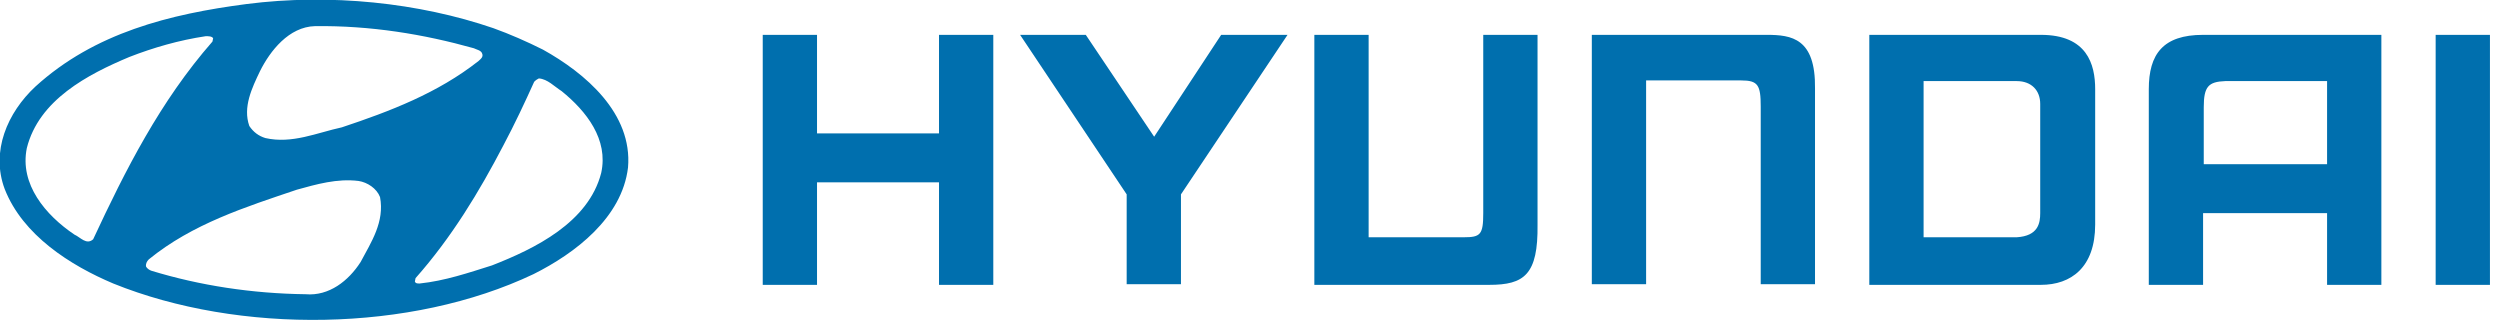
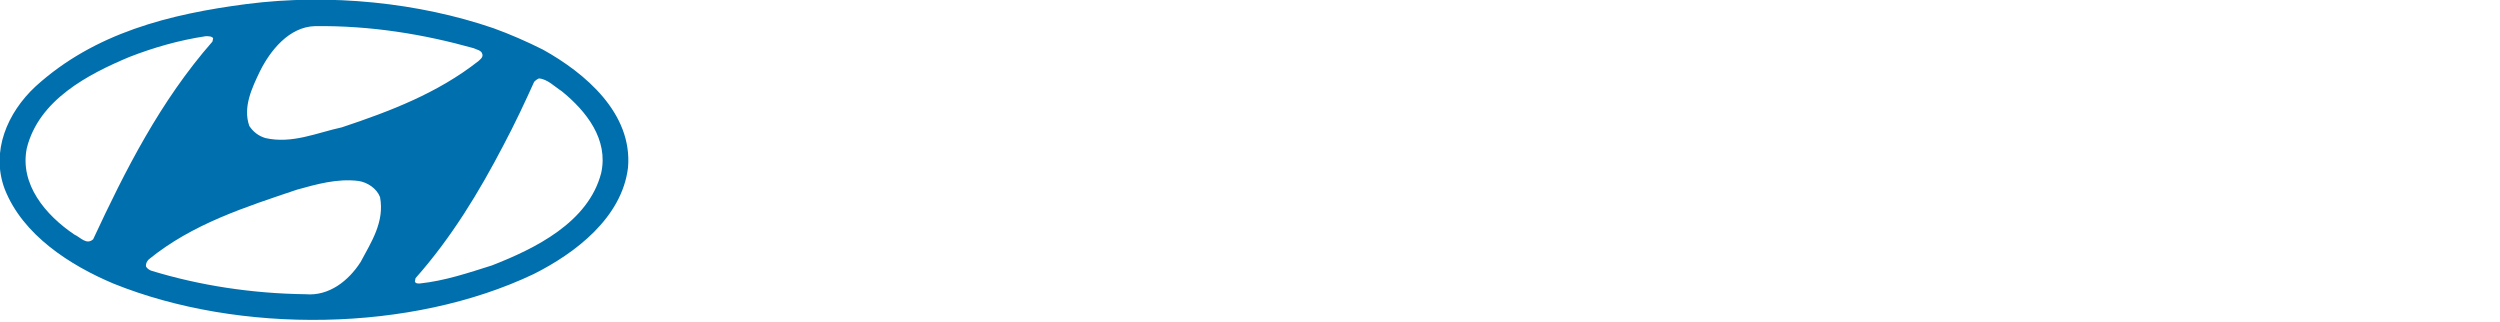
<svg xmlns="http://www.w3.org/2000/svg" version="1.2" viewBox="0 0 373 48" width="373" height="48">
  <title>hyundai-seeklogo-ai</title>
  <style>
		.s0 { fill: #006fae } 
	</style>
  <filter id="f0">
    <feFlood flood-color="#ffffff" flood-opacity="1" />
    <feBlend mode="normal" in2="SourceGraphic" />
    <feComposite in2="SourceAlpha" operator="in" />
  </filter>
  <g id="&lt;Group&gt;" filter="url(#f0)">
-     <path id="&lt;Compound Path&gt;" fill-rule="evenodd" class="s0" d="m355.3 5.2v37.3h-8.1v-10.7h-18.5v10.7h-8.1v-29.2c0-5.2 2.1-8.1 8.1-8.1zm-8.1 6.9h-15.2c-2.5 0.1-3.2 0.8-3.2 3.9v8.5h18.4zm-34.6 1.2v20.2c0 6.4-3.6 9-8.1 9h-25.6v-37.3h25.6c6.9 0 8.1 4.4 8.1 8.1zm-8.2 2.2c0-2-1.3-3.4-3.5-3.4h-13.9v23.3h13.9c3.2-0.2 3.5-2.1 3.5-3.6zm-190.6-10.3h8.1v14.7h18.2v-14.7h8.1v37.3h-8.1v-15.3h-18.2v15.3h-8.1zm48.2 0l10.2 15.2 10-15.2h9.9l-15.9 23.8v13.4h-8.1v-13.4l-15.9-23.8zm75.5 0h26.1c3.7 0 7.3 0.5 7.2 8v29.2h-8.1v-26.5c0-3.2-0.4-3.9-2.9-3.9h-14.2v30.4h-8.1zm134 0v37.3h-8.1v-37.3zm-175.4 0h8.1v30.2h14.2c2.5 0 2.9-0.4 2.9-3.6v-26.6h8.1v28.3c0.1 7.5-2 9-7.2 9h-26.1z" />
    <path id="&lt;Compound Path&gt;" fill-rule="evenodd" class="s0" d="m81 7.4c6.3 3.5 13.4 9.5 12.7 17.6-0.9 7.5-7.9 12.8-14.1 15.9-18.3 8.7-43.9 9-62.7 1.4-6.4-2.7-13.5-7.2-16.2-14.1-2.1-5.6 0.4-11.4 4.6-15.3 8.8-8 20-10.8 31.5-12.3 12.5-1.6 25.7-0.2 36.8 3.6 2.5 0.9 5 2 7.4 3.2zm-0.6 4.3c-0.2 0.1-0.4 0.2-0.7 0.5-1.4 3.1-2.9 6.3-4.6 9.5-3.6 6.9-7.7 13.7-13.1 19.8l-0.1 0.5c0.1 0.3 0.4 0.3 0.7 0.3 3.8-0.4 7.3-1.6 10.8-2.7 6.4-2.5 14.4-6.4 16.3-13.8 1.1-5-2.2-9.2-5.9-12.2-1.1-0.7-2.1-1.8-3.4-1.9zm-49.7-6.3c-4 0.6-7.8 1.7-11.4 3.1-6.2 2.6-13.5 6.4-15.3 13.6-1.1 5.4 2.8 10 7.1 12.9 0.9 0.4 1.8 1.6 2.8 0.7 4.8-10.3 10-20.6 17.8-29.5l0.1-0.5c-0.2-0.3-0.7-0.3-1.1-0.3zm16.3-1.5c-3.9 0.1-6.7 3.7-8.2 6.7-1.2 2.5-2.6 5.4-1.6 8.2 0.6 0.9 1.4 1.5 2.4 1.8 4 0.9 7.7-0.8 11.4-1.6 7.2-2.4 14.3-5.1 20.4-9.9 0.3-0.3 0.8-0.6 0.5-1.2-0.2-0.4-0.8-0.5-1.2-0.7-7.5-2.1-15.4-3.4-23.7-3.3zm6.5 23.1c-3.2-0.4-6.3 0.5-9.2 1.3-7.7 2.6-15.6 5.1-22.1 10.4-0.3 0.3-0.5 0.7-0.4 1.1 0.2 0.3 0.5 0.5 0.8 0.6 7.2 2.2 15 3.4 23 3.5 3.5 0.3 6.4-2 8.2-4.8 1.6-3 3.6-6 2.9-9.7-0.5-1.3-1.9-2.2-3.2-2.4z" />
  </g>
</svg>